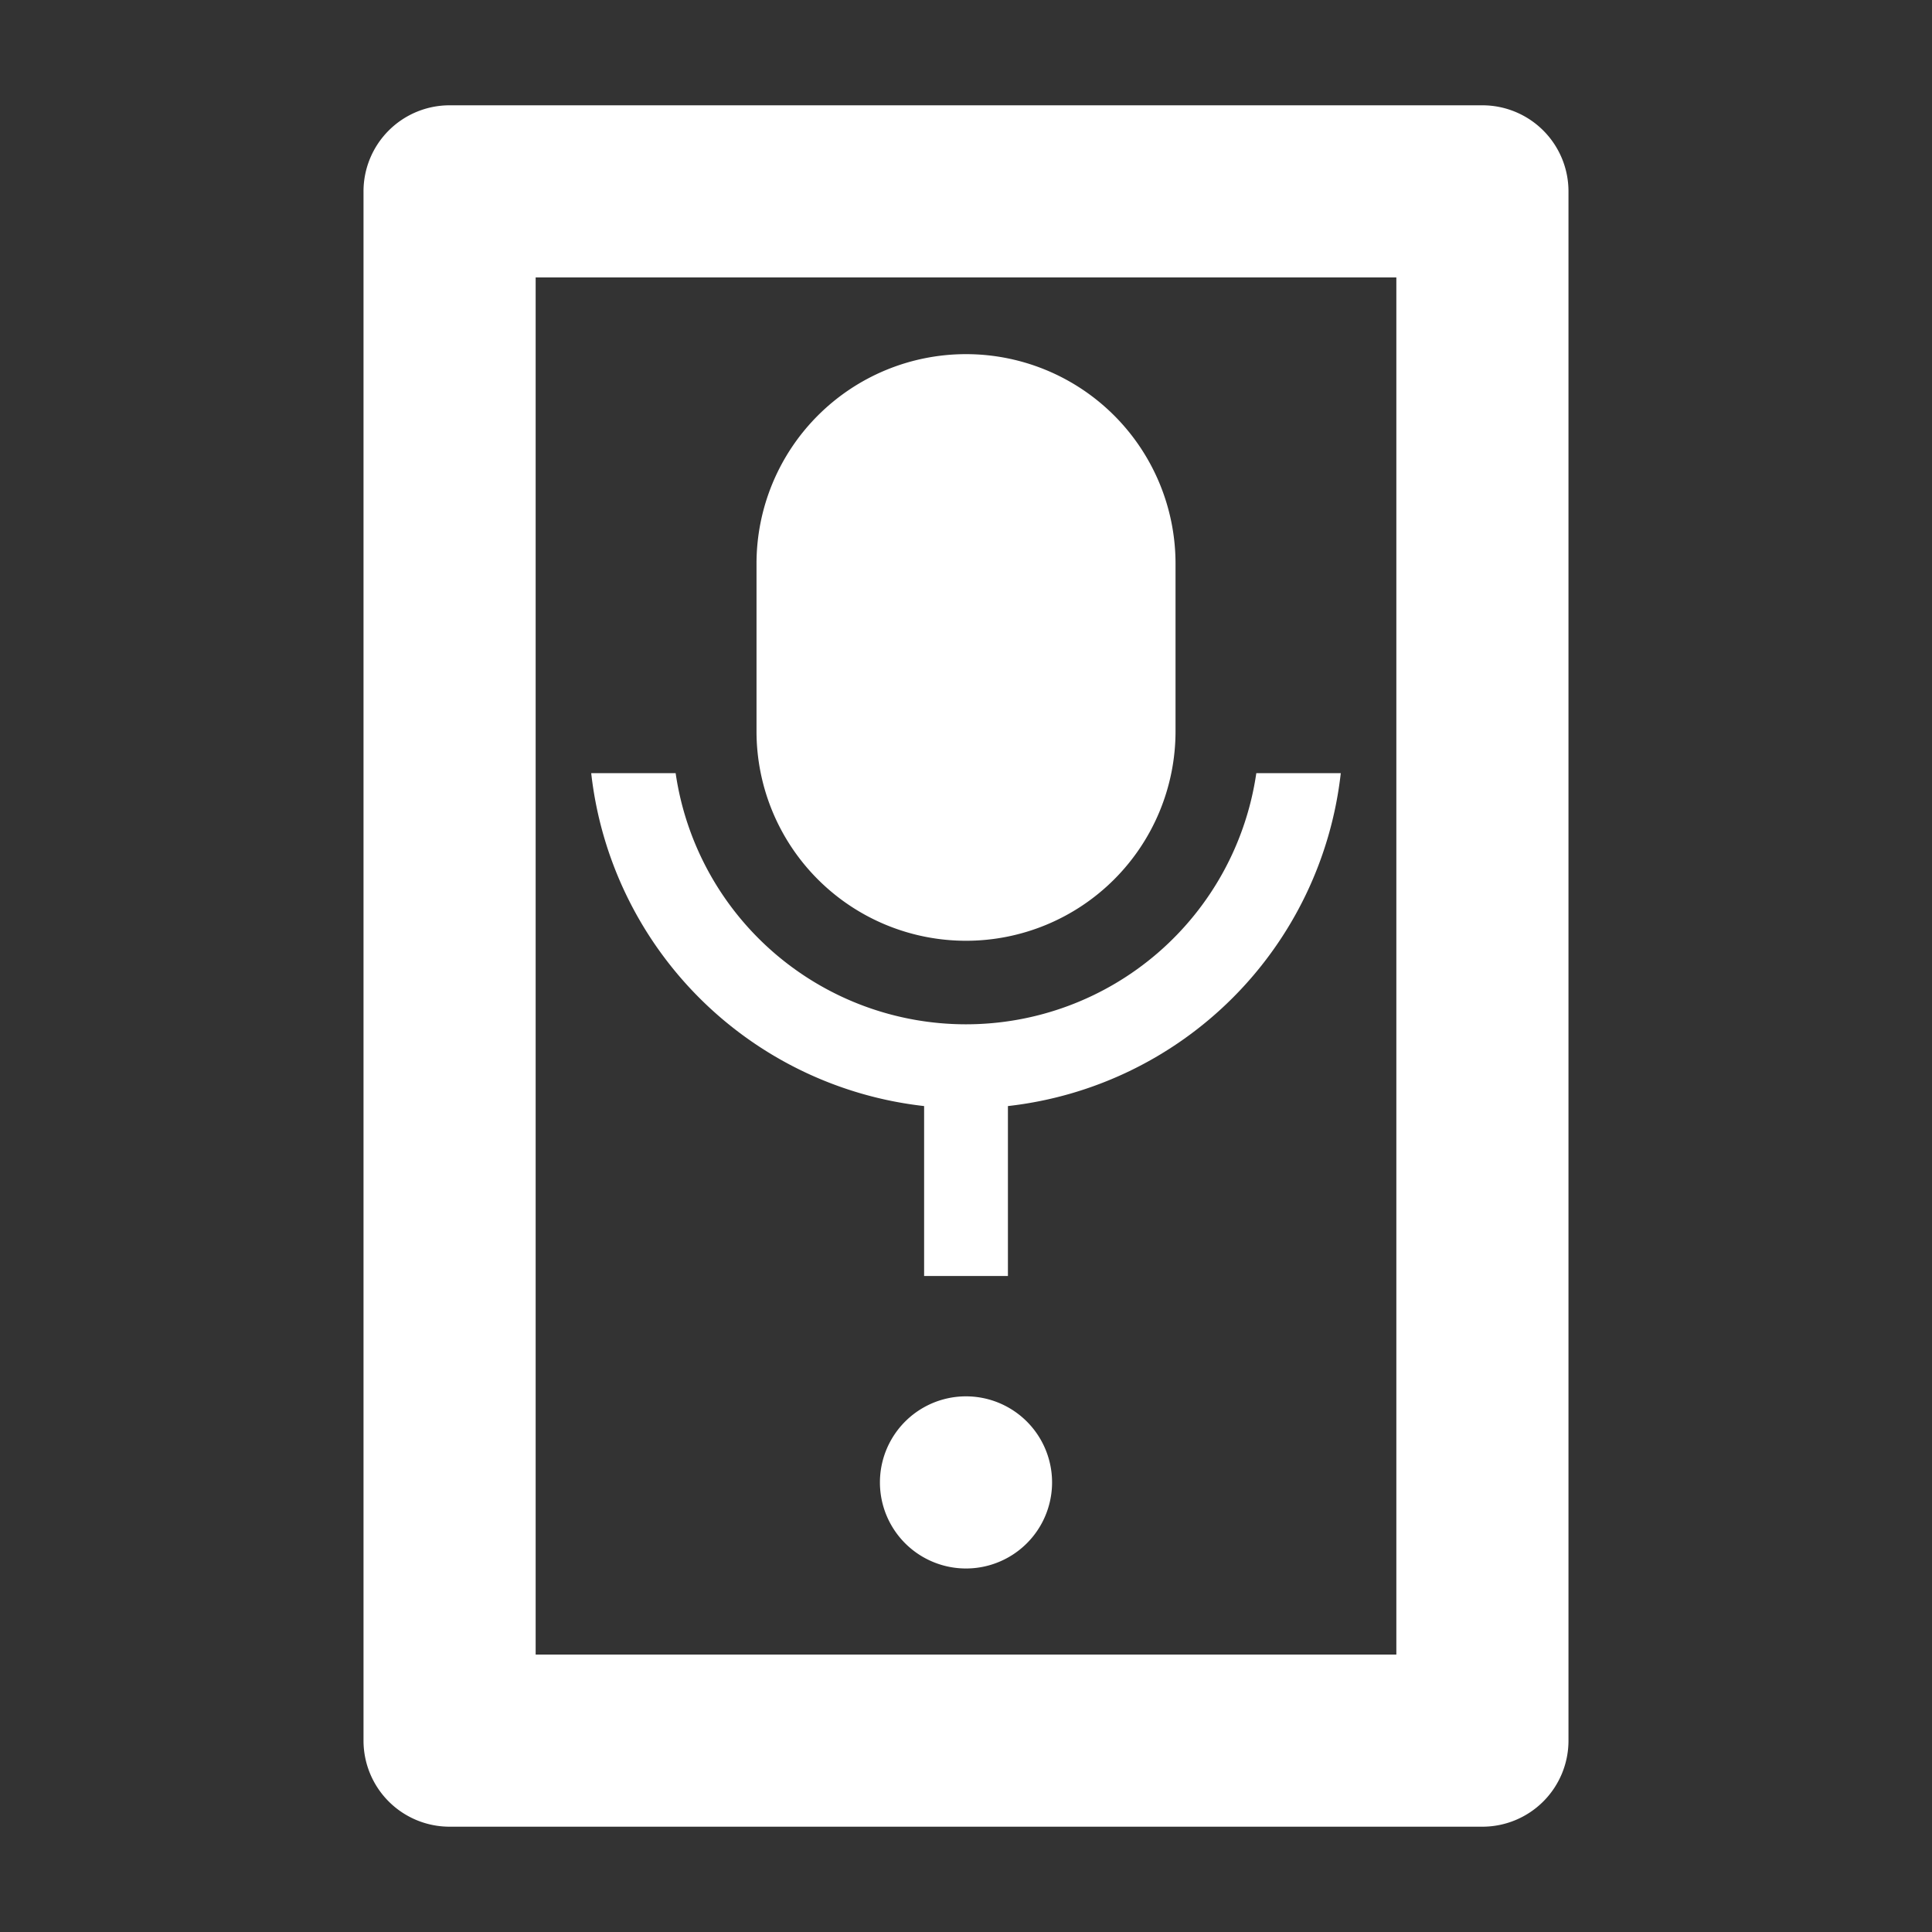
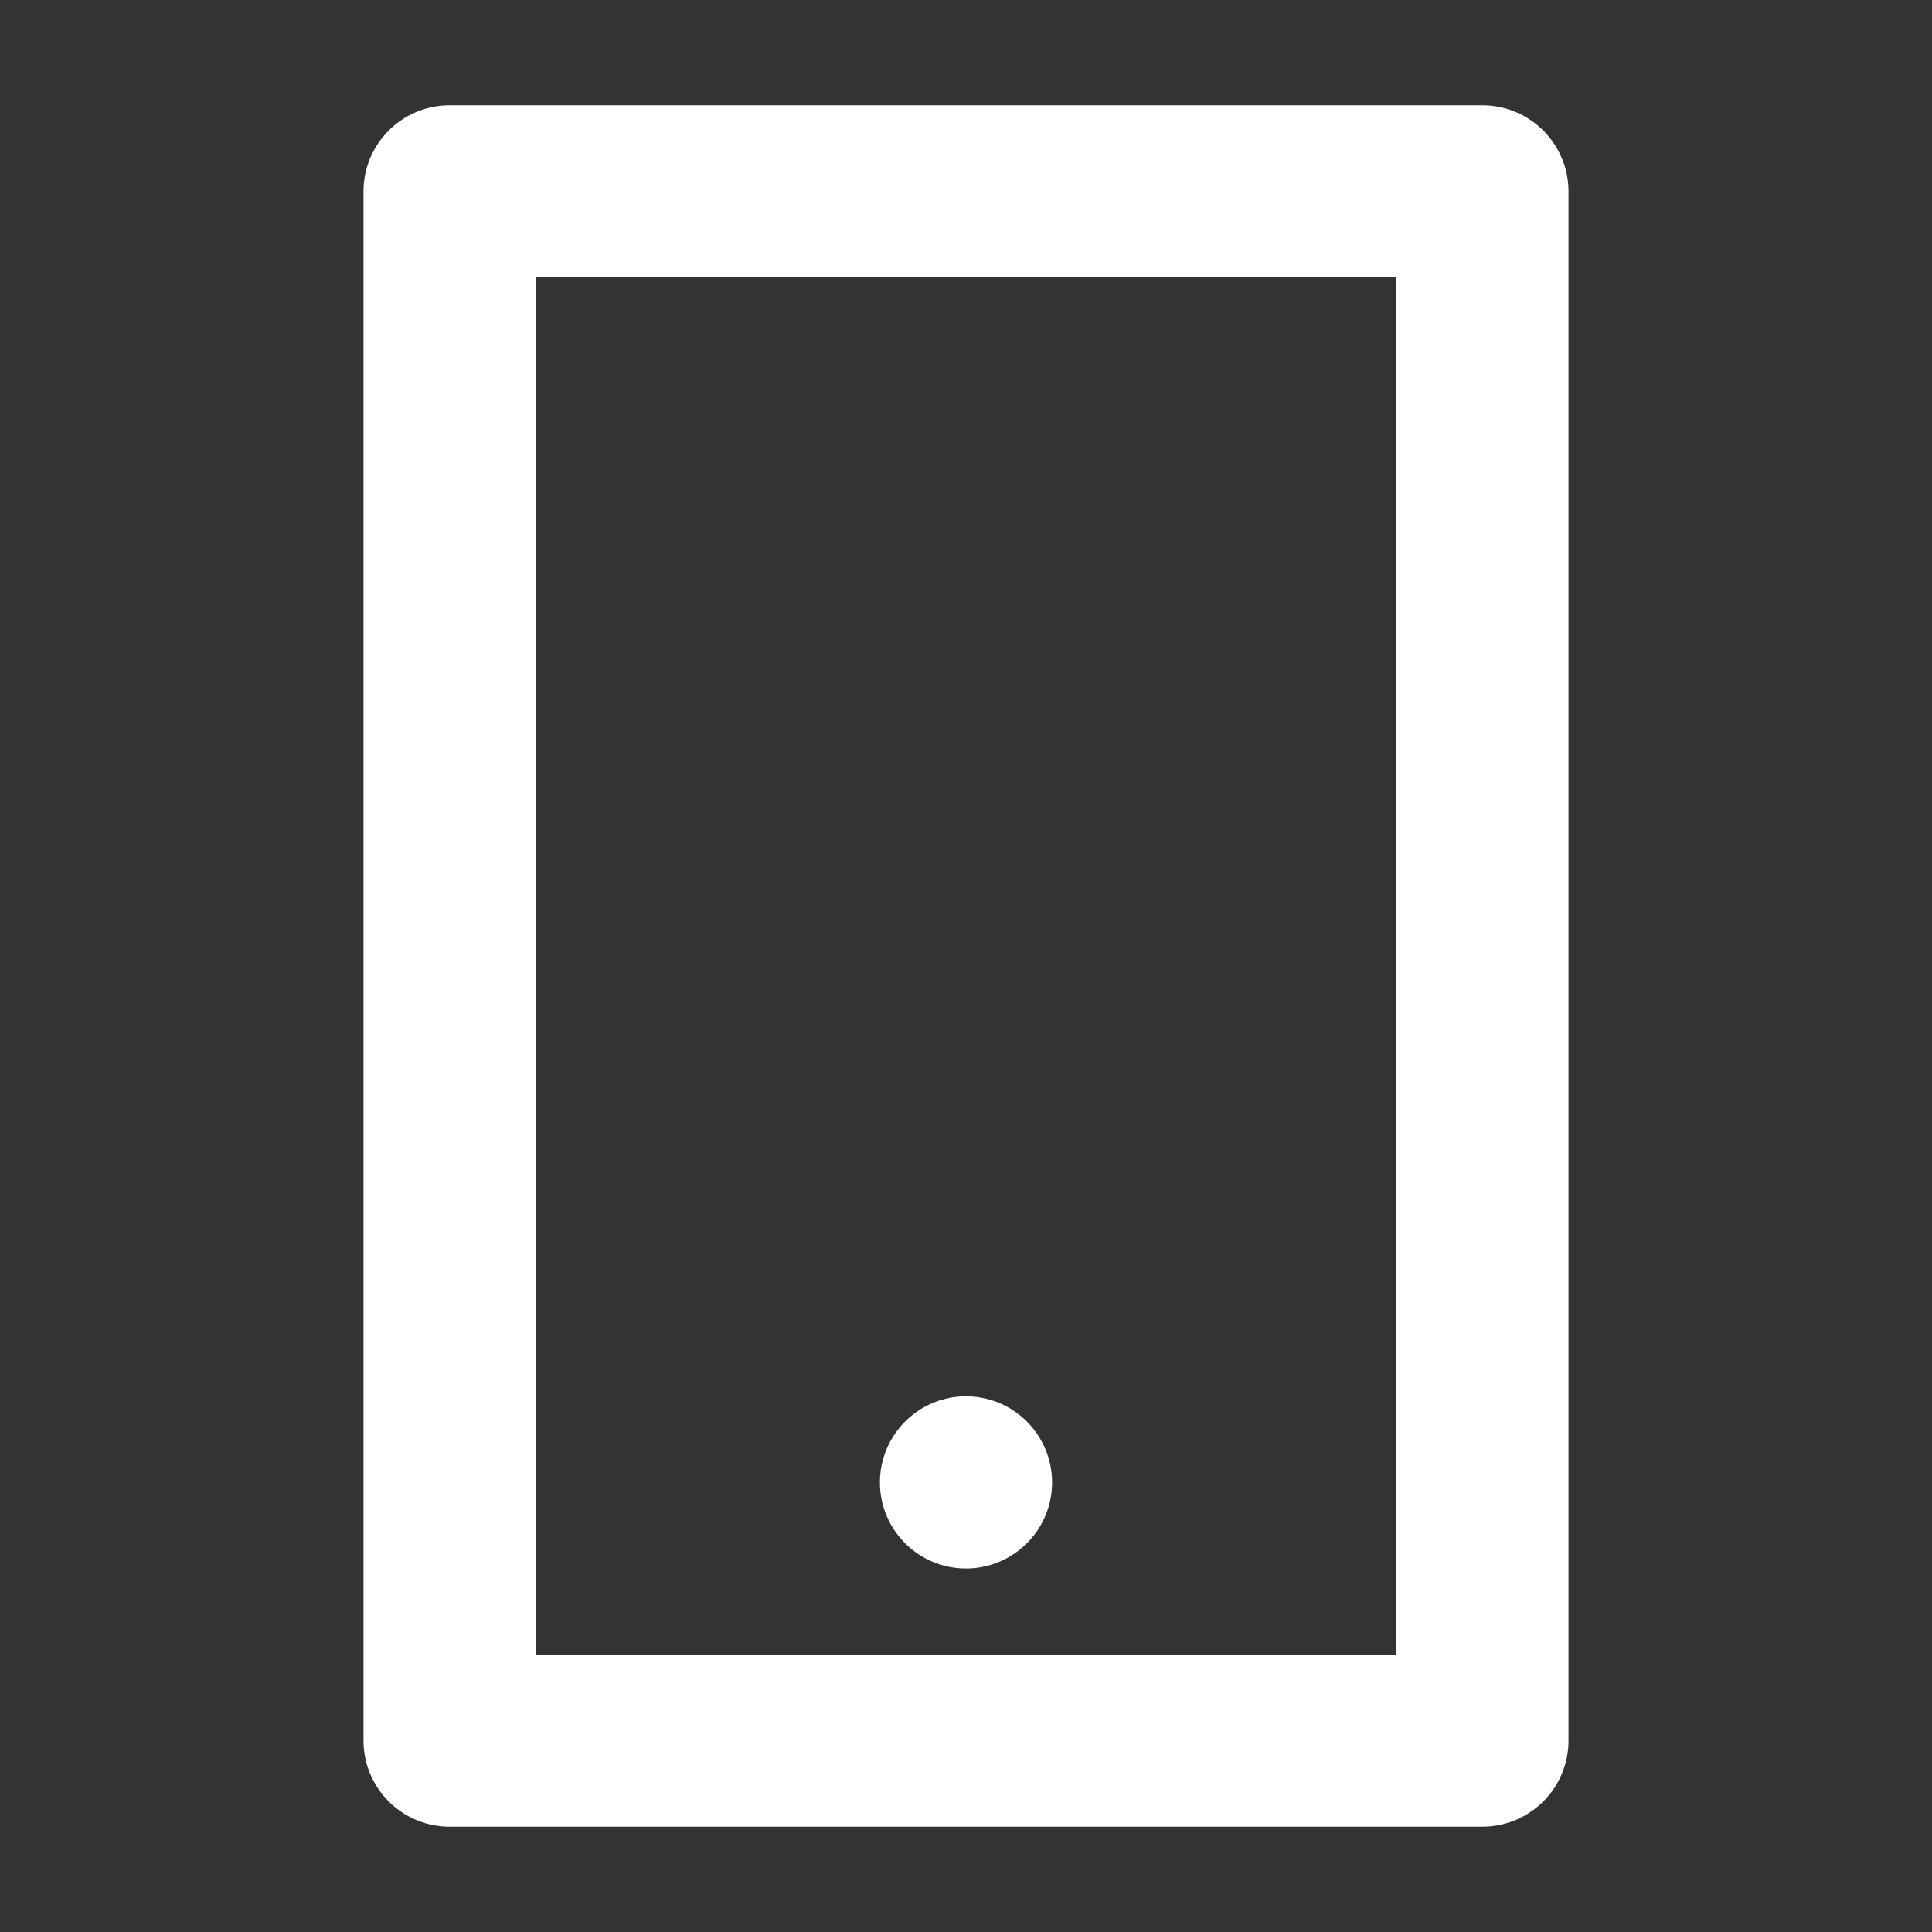
<svg xmlns="http://www.w3.org/2000/svg" width="512" height="512" viewBox="0 0 512 512" version="1.1" id="svg1" xml:space="preserve">
  <rect x="0" y="0" width="512" height="512" fill="#333333" stroke="none" />
  <defs id="defs1" />
  <g id="layer1">
    <path fill="currentColor" d="M 141.954,73.526 V 438.474 H 370.046 V 73.526 Z M 119.144,27.907 h 273.711 a 22.809,22.809 0 0 1 22.809,22.809 V 461.283 a 22.809,22.809 0 0 1 -22.809,22.809 H 119.144 A 22.809,22.809 0 0 1 96.335,461.283 V 50.717 A 22.809,22.809 0 0 1 119.144,27.907 M 256,370.046 a 22.809,22.809 0 1 1 0,45.619 22.809,22.809 0 0 1 0,-45.619" id="path1" style="fill:#ffffff;stroke-width:22.809" />
-     <path fill="currentColor" d="m 256.006,93.853 a 55.521,55.521 0 0 1 55.521,55.521 v 44.417 a 55.521,55.521 0 0 1 -111.043,0 v -44.417 a 55.521,55.521 0 0 1 55.521,-55.521 m -99.328,111.043 h 22.375 a 77.752,77.752 0 0 0 153.883,0 h 22.386 a 99.983,99.983 0 0 1 -88.212,88.223 v 45.028 h -22.209 v -45.028 a 99.983,99.983 0 0 1 -88.223,-88.223" id="path1-4" style="fill:#ffffff;stroke-width:11.104" />
  </g>
</svg>